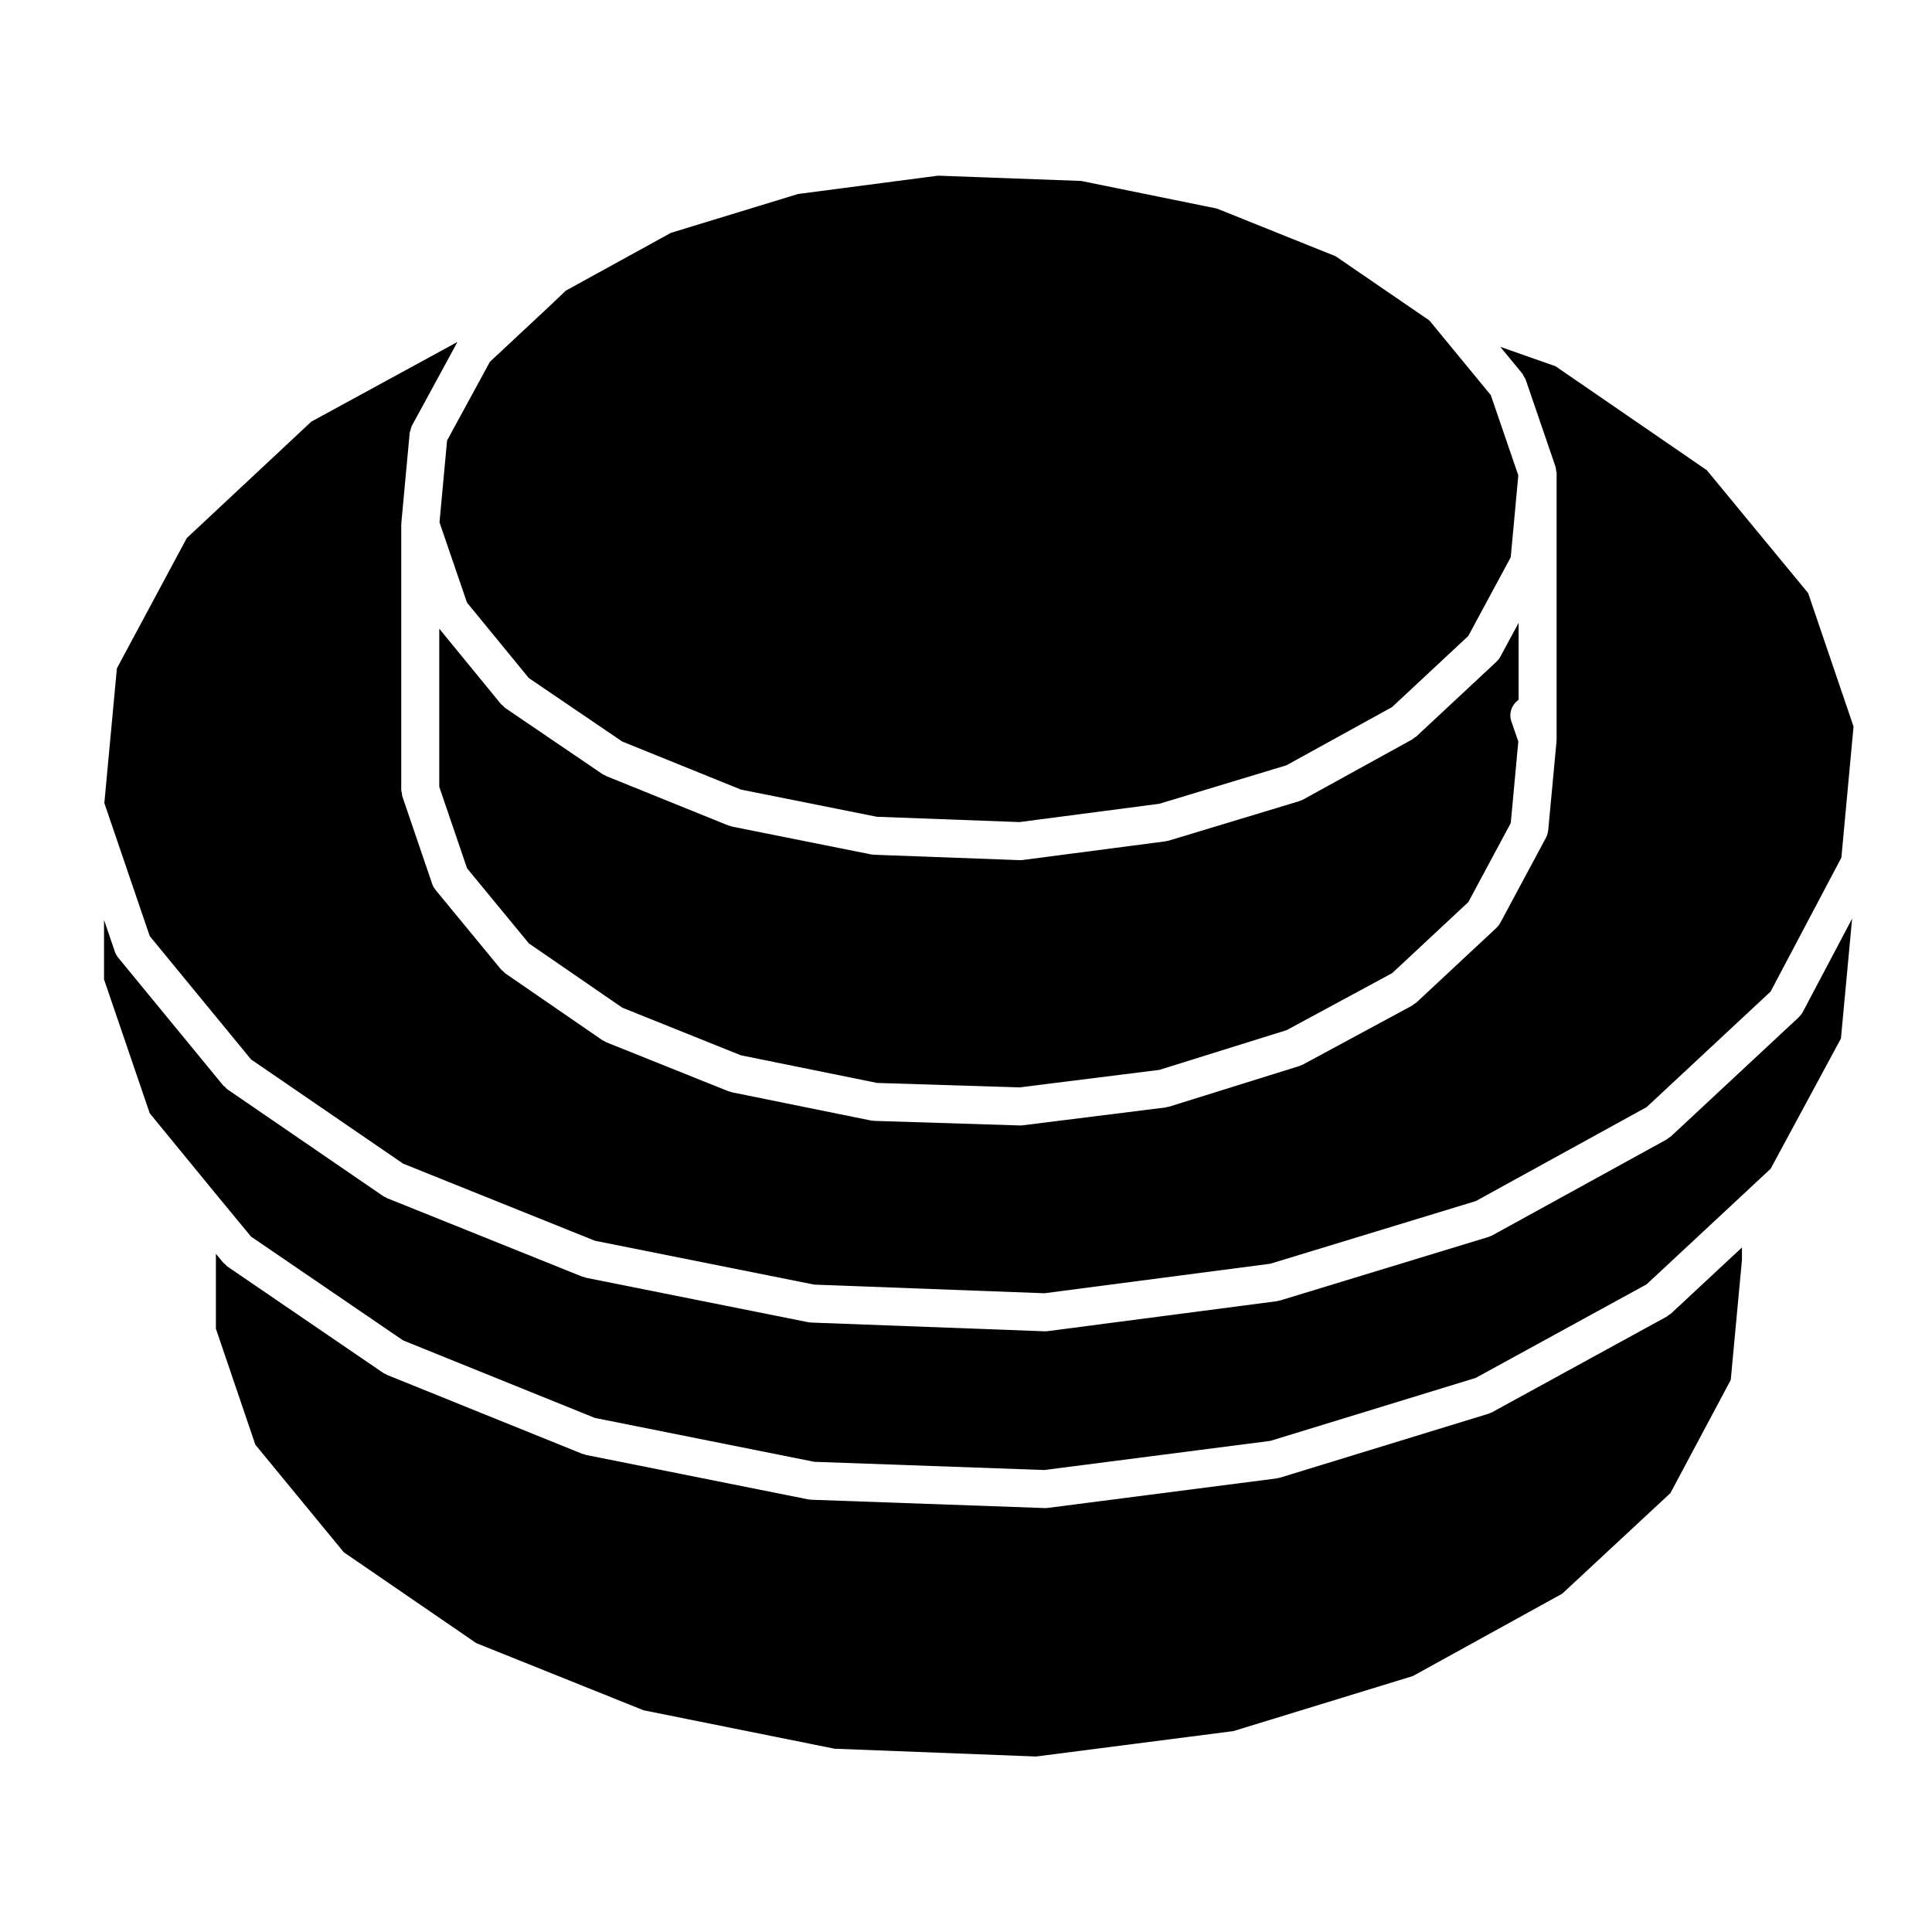
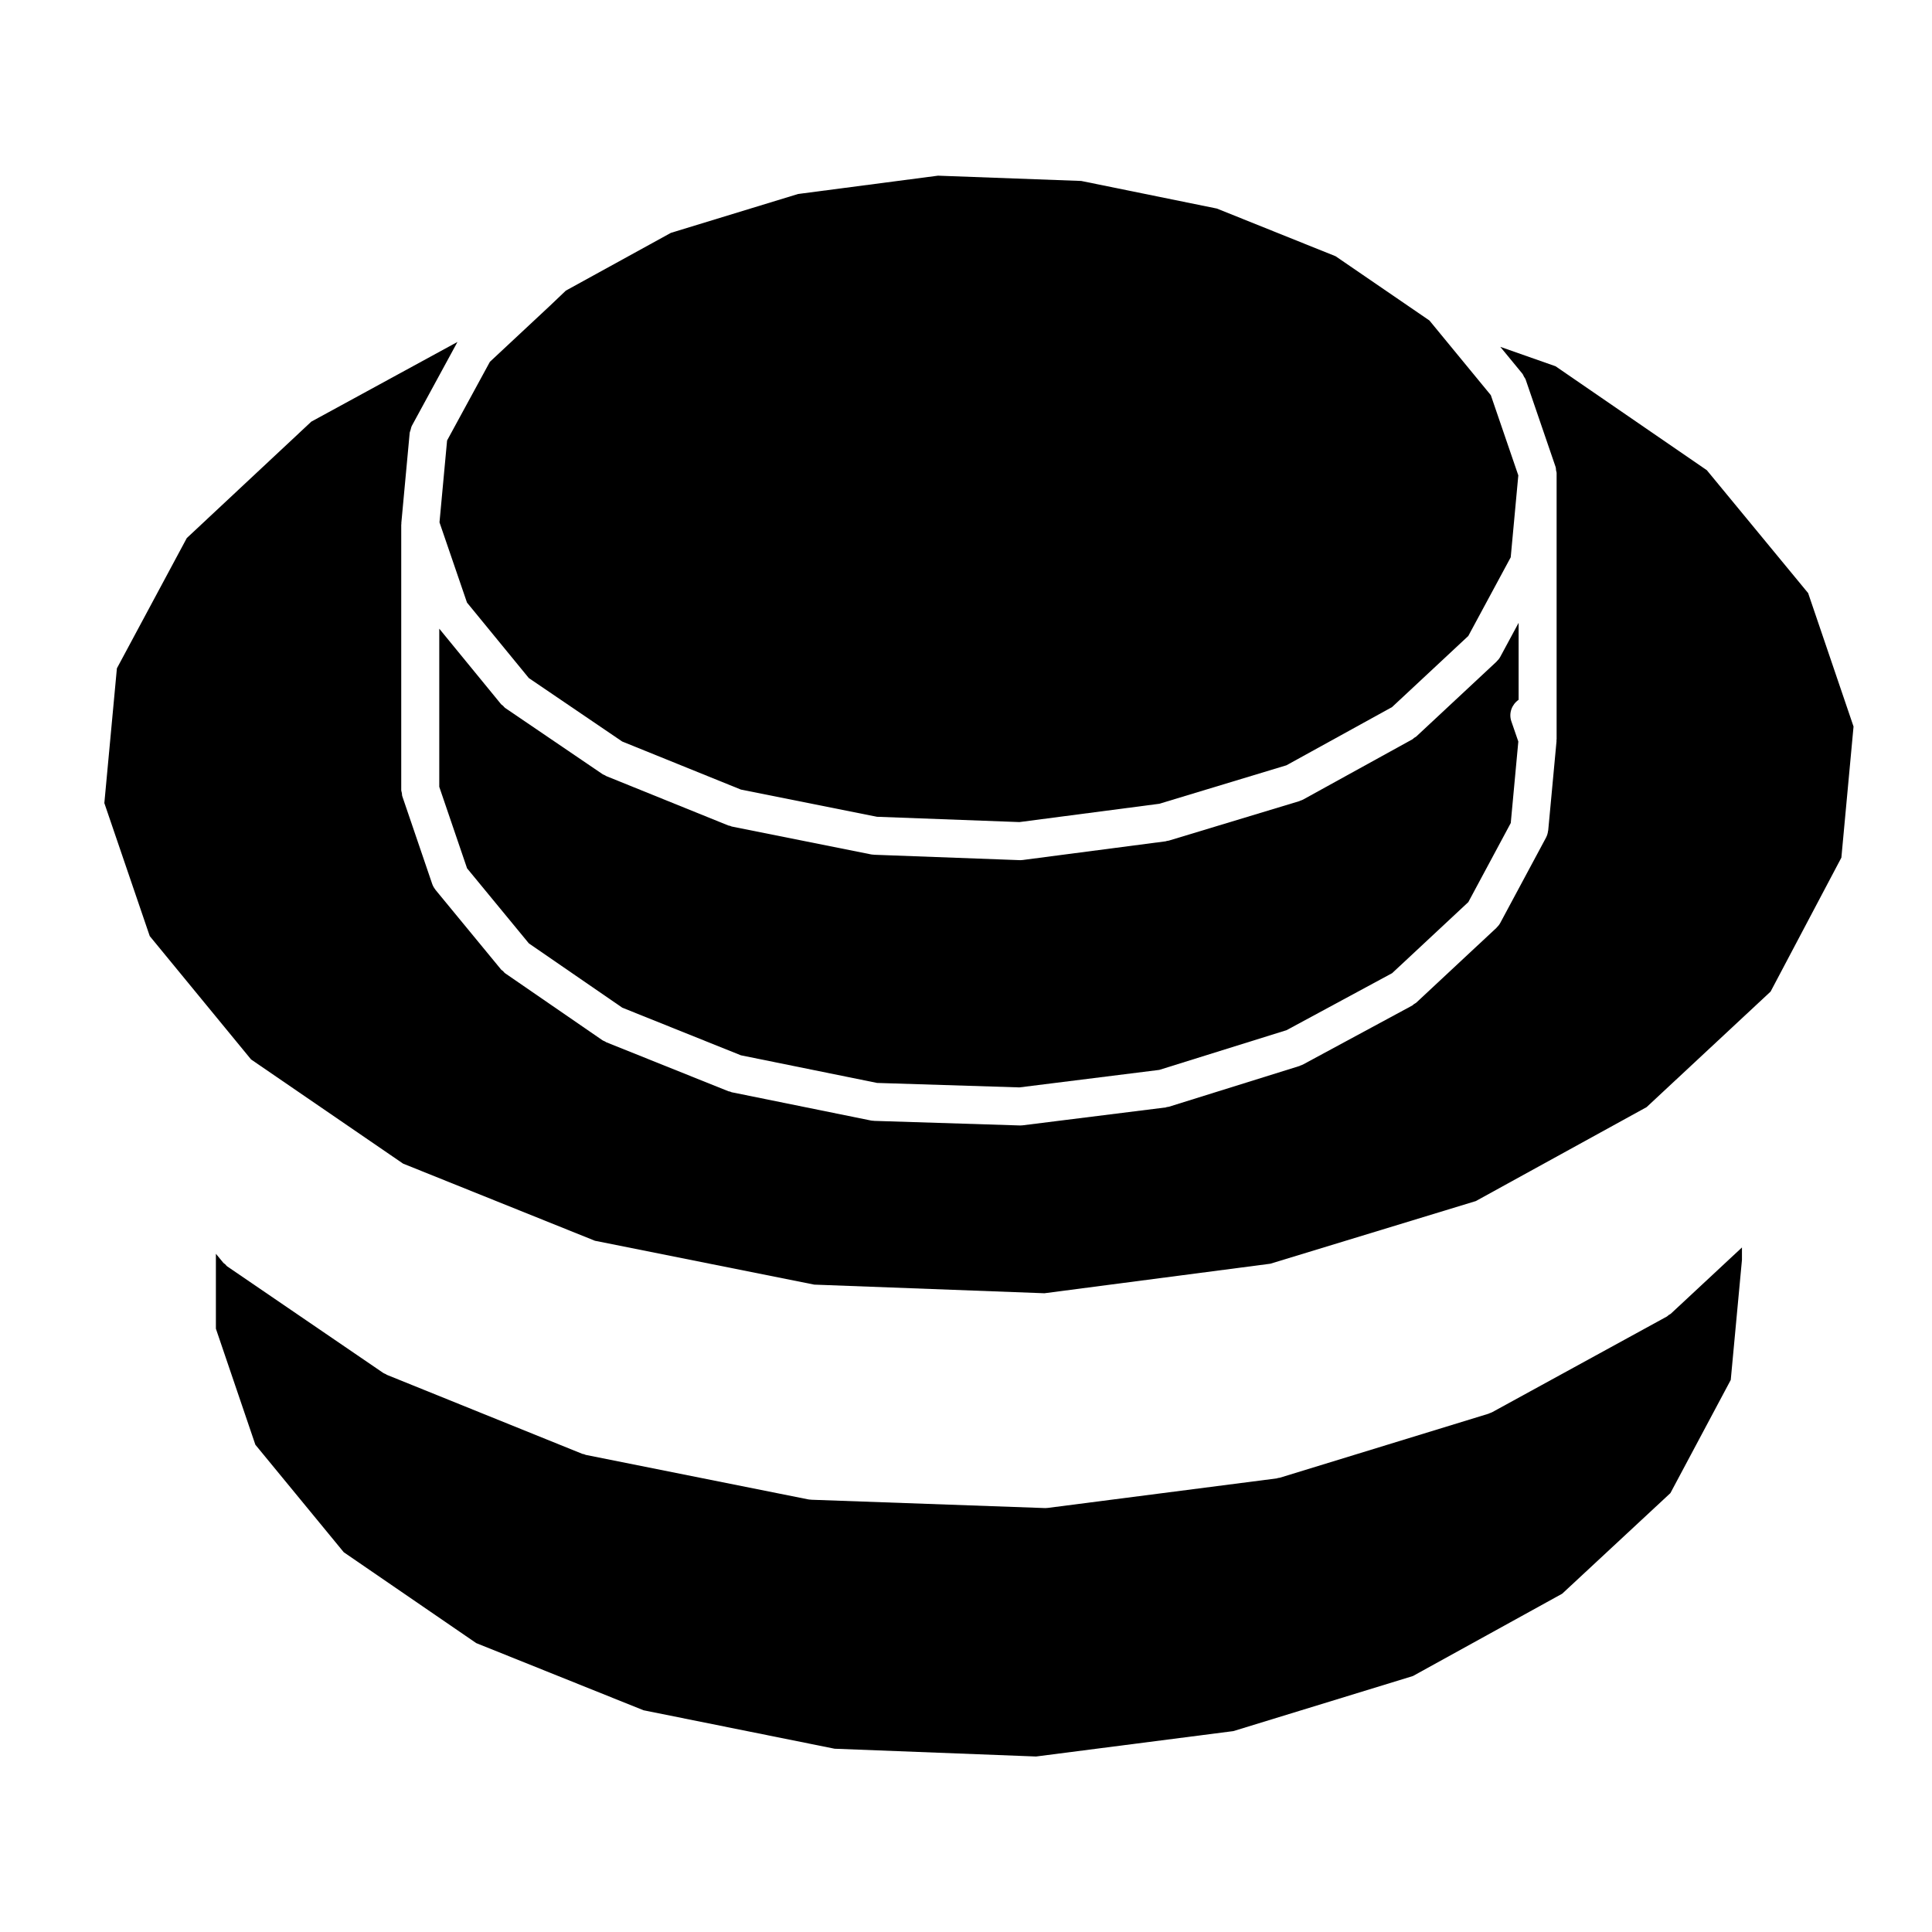
<svg xmlns="http://www.w3.org/2000/svg" fill="#000000" width="800px" height="800px" version="1.1" viewBox="144 144 512 512">
  <g>
    <path d="m260.47 282.43 7.285 21.258 16.391 20.008 24.742 16.812 31.453 12.734 36.07 7.211 37.746 1.406 37.07-4.852 33.695-10.199 27.988-15.426 20.199-18.84 11.246-20.855 2.012-21.707-7.285-21.258-16.27-19.789-24.863-17.027-31.461-12.637-35.953-7.316-37.957-1.398-37.074 4.852-33.707 10.301-27.844 15.309-4.262 4.059-0.02 0.016-0.023 0.023-15.824 14.77-11.344 20.848z" />
    <path d="m546.45 329.45v-20.398l-4.852 8.996c-0.258 0.469-0.578 0.867-0.945 1.215-0.023 0.023-0.031 0.055-0.059 0.082l-21.266 19.84c-0.168 0.156-0.379 0.223-0.559 0.348-0.156 0.109-0.266 0.281-0.441 0.379l-28.988 15.98c-0.258 0.141-0.527 0.223-0.797 0.312-0.07 0.023-0.105 0.074-0.176 0.098l-34.605 10.469c-0.176 0.055-0.348 0.047-0.523 0.082-0.102 0.02-0.172 0.082-0.277 0.098l-37.906 4.957c-0.215 0.031-0.434 0.047-0.648 0.047h-0.012-0.004c-0.055 0-0.117 0-0.176-0.004l-38.57-1.43c-0.035 0-0.066-0.02-0.102-0.023-0.23-0.012-0.469-0.02-0.707-0.07l-36.918-7.387c-0.156-0.031-0.273-0.133-0.422-0.176-0.16-0.051-0.316-0.031-0.48-0.098l-32.406-13.113c-0.105-0.047-0.176-0.133-0.281-0.188-0.223-0.105-0.453-0.172-0.66-0.312l-25.785-17.527c-0.242-0.168-0.387-0.406-0.594-0.605-0.145-0.141-0.336-0.207-0.473-0.367l-16.41-20.043v41.906l7.367 21.598 16.379 19.895 24.758 17.039 31.426 12.617 36.098 7.324 37.711 1.184 37.07-4.637 33.738-10.531 27.973-15.105 20.191-18.832 11.246-20.957 2.004-21.594-1.848-5.359c-0.746-2.18 0.133-4.453 1.93-5.707z" />
    <path d="m586.21 492.5c-0.16 0.117-0.273 0.289-0.453 0.383l-46.289 25.348c-0.246 0.133-0.504 0.211-0.754 0.301-0.07 0.023-0.117 0.082-0.188 0.102l-55.316 16.969c-0.176 0.055-0.352 0.047-0.535 0.082-0.105 0.02-0.191 0.09-0.301 0.105l-60.723 7.828c-0.215 0.023-0.422 0.039-0.641 0.039h-0.012-0.004c-0.055 0-0.109 0-0.172-0.004l-61.828-2.207c-0.035 0-0.059-0.02-0.098-0.023-0.238-0.012-0.473-0.02-0.715-0.07l-58.961-11.793c-0.156-0.031-0.273-0.133-0.422-0.176-0.16-0.051-0.316-0.031-0.48-0.098l-51.797-20.938c-0.105-0.047-0.176-0.133-0.281-0.188-0.223-0.105-0.457-0.176-0.672-0.316l-41.328-28.219c-0.238-0.16-0.379-0.402-0.578-0.594-0.145-0.137-0.332-0.203-0.465-0.359l-1.984-2.41v19.852l10.461 30.754 23.426 28.492 35.102 24.078 44.336 17.801 50.645 10.191 53.375 2.062 52.301-6.731 47.574-14.594 39.57-21.824 28.672-26.656 15.992-29.992 2.969-31.816v-3.289l-18.859 17.566c-0.172 0.152-0.379 0.219-0.566 0.344z" />
-     <path d="m620.77 413.48c-0.023 0.023-0.035 0.059-0.059 0.086l-33.941 31.629c-0.168 0.156-0.379 0.223-0.559 0.348-0.156 0.117-0.266 0.281-0.441 0.379l-46.289 25.461c-0.246 0.133-0.508 0.207-0.754 0.301-0.082 0.023-0.125 0.086-0.207 0.105l-55.316 16.863c-0.188 0.055-0.367 0.051-0.551 0.082-0.102 0.02-0.168 0.082-0.266 0.098l-60.723 7.934c-0.215 0.031-0.434 0.047-0.648 0.047h-0.012-0.004c-0.059 0-0.117 0-0.18-0.004l-61.828-2.316c-0.035 0-0.066-0.023-0.102-0.023-0.23-0.016-0.465-0.02-0.699-0.07l-58.961-11.793c-0.152-0.031-0.266-0.125-0.414-0.172-0.156-0.051-0.316-0.031-0.48-0.098l-51.797-20.828c-0.109-0.047-0.18-0.137-0.289-0.188-0.227-0.109-0.469-0.18-0.684-0.328l-41.328-28.324c-0.242-0.168-0.383-0.406-0.59-0.605-0.141-0.137-0.328-0.195-0.457-0.352l-27.879-33.941c-0.02-0.023-0.02-0.055-0.039-0.074-0.348-0.441-0.641-0.938-0.836-1.496l-2.867-8.41v15.75l12.113 35.488 16.379 19.996s0.004 0 0.004 0.004l10.453 12.676 40.301 27.512 50.84 20.555 58.109 11.621 60.98 2.176 59.922-7.723 54.418-16.691 45.281-24.797 26.863-25.023v-0.004l6.012-5.606 18.625-34.512 2.961-31.762-13.098 24.793c-0.262 0.469-0.594 0.875-0.965 1.238z" />
    <path d="m596.33 268.61-40.09-27.547-14.641-5.144 5.848 7.113c0.191 0.238 0.273 0.523 0.418 0.781 0.145 0.266 0.352 0.484 0.453 0.781l7.93 23.145c0.012 0.016 0.004 0.035 0.012 0.051 0.09 0.262 0.07 0.551 0.109 0.832 0.039 0.258 0.152 0.488 0.152 0.75v70.535c0 0.059-0.031 0.105-0.035 0.168-0.004 0.082 0.016 0.16 0.004 0.242 0 0.02 0.012 0.039 0.012 0.059l-2.207 23.684c-0.004 0.047-0.035 0.09-0.039 0.137-0.074 0.621-0.246 1.211-0.523 1.738-0.012 0.016-0.012 0.035-0.02 0.051l-12.121 22.59c-0.25 0.473-0.578 0.871-0.945 1.223-0.023 0.02-0.031 0.055-0.059 0.082l-21.266 19.84c-0.176 0.16-0.398 0.238-0.59 0.367-0.168 0.109-0.277 0.281-0.453 0.379l-28.988 15.648c-0.223 0.121-0.465 0.188-0.695 0.273-0.074 0.023-0.121 0.086-0.195 0.105l-34.605 10.801c-0.191 0.059-0.383 0.051-0.574 0.09-0.105 0.02-0.191 0.086-0.301 0.102l-37.906 4.738c-0.207 0.023-0.414 0.039-0.621 0.039h-0.012-0.004c-0.051 0-0.102 0-0.145-0.004l-38.57-1.215c-0.031 0-0.051-0.02-0.082-0.02-0.25-0.012-0.508-0.023-0.762-0.074l-36.918-7.492c-0.156-0.031-0.273-0.133-0.418-0.176-0.152-0.047-0.309-0.031-0.457-0.09l-32.406-13.004c-0.105-0.047-0.18-0.133-0.281-0.188-0.23-0.105-0.48-0.18-0.695-0.332l-25.785-17.746c-0.238-0.16-0.379-0.402-0.574-0.594-0.141-0.137-0.328-0.195-0.457-0.352l-17.418-21.156c-0.02-0.023-0.02-0.055-0.039-0.082-0.348-0.438-0.645-0.938-0.836-1.496l-7.93-23.254c-0.09-0.273-0.059-0.535-0.105-0.812s-0.168-0.523-0.168-0.816v-70.32c0-0.059 0.031-0.109 0.035-0.172 0-0.082-0.012-0.156-0.004-0.238 0-0.02-0.004-0.035-0.004-0.055l2.207-23.805v-0.012c0.023-0.281 0.172-0.543 0.242-0.82 0.105-0.379 0.168-0.777 0.348-1.117l12.078-22.203-38.734 21.121-33 30.855-18.52 34.52-3.328 35.711 12.031 35.25 26.848 32.684 40.289 27.613 50.844 20.445 58.113 11.621 61 2.289 59.863-7.824 54.461-16.602 45.266-24.898 32.859-30.621 18.758-35.5 3.223-34.742-12.031-35.363z" />
  </g>
</svg>